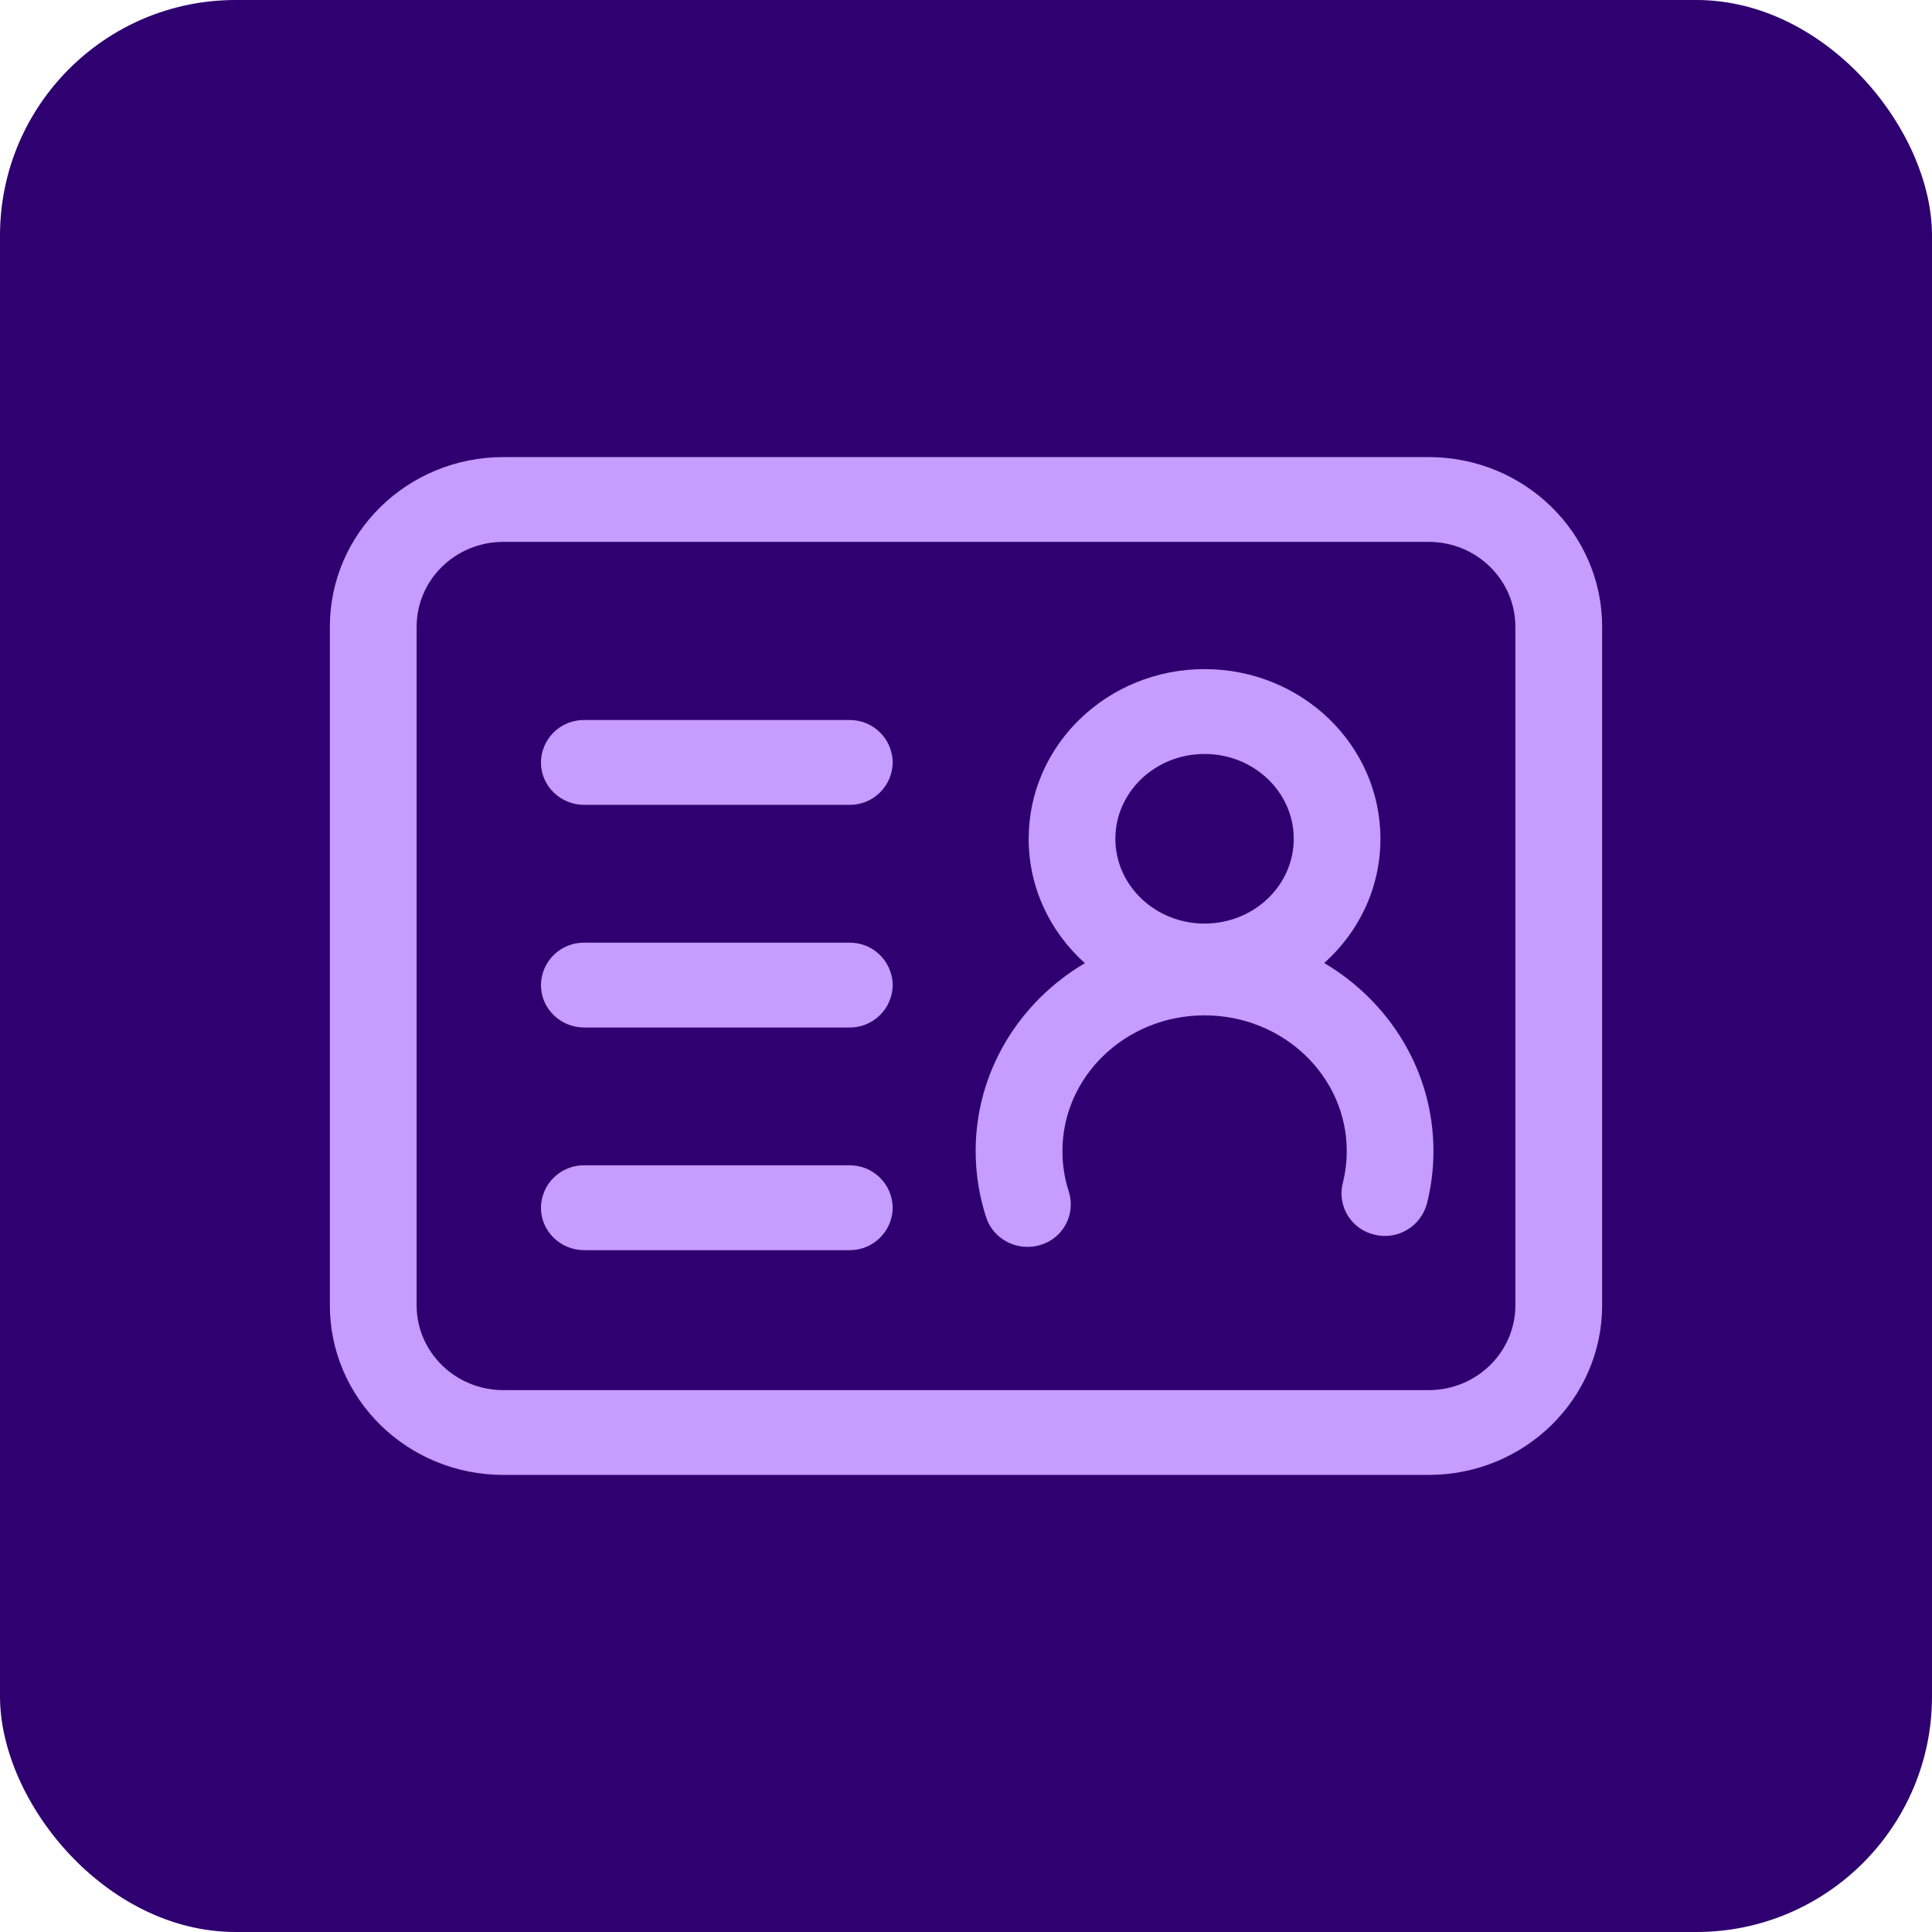
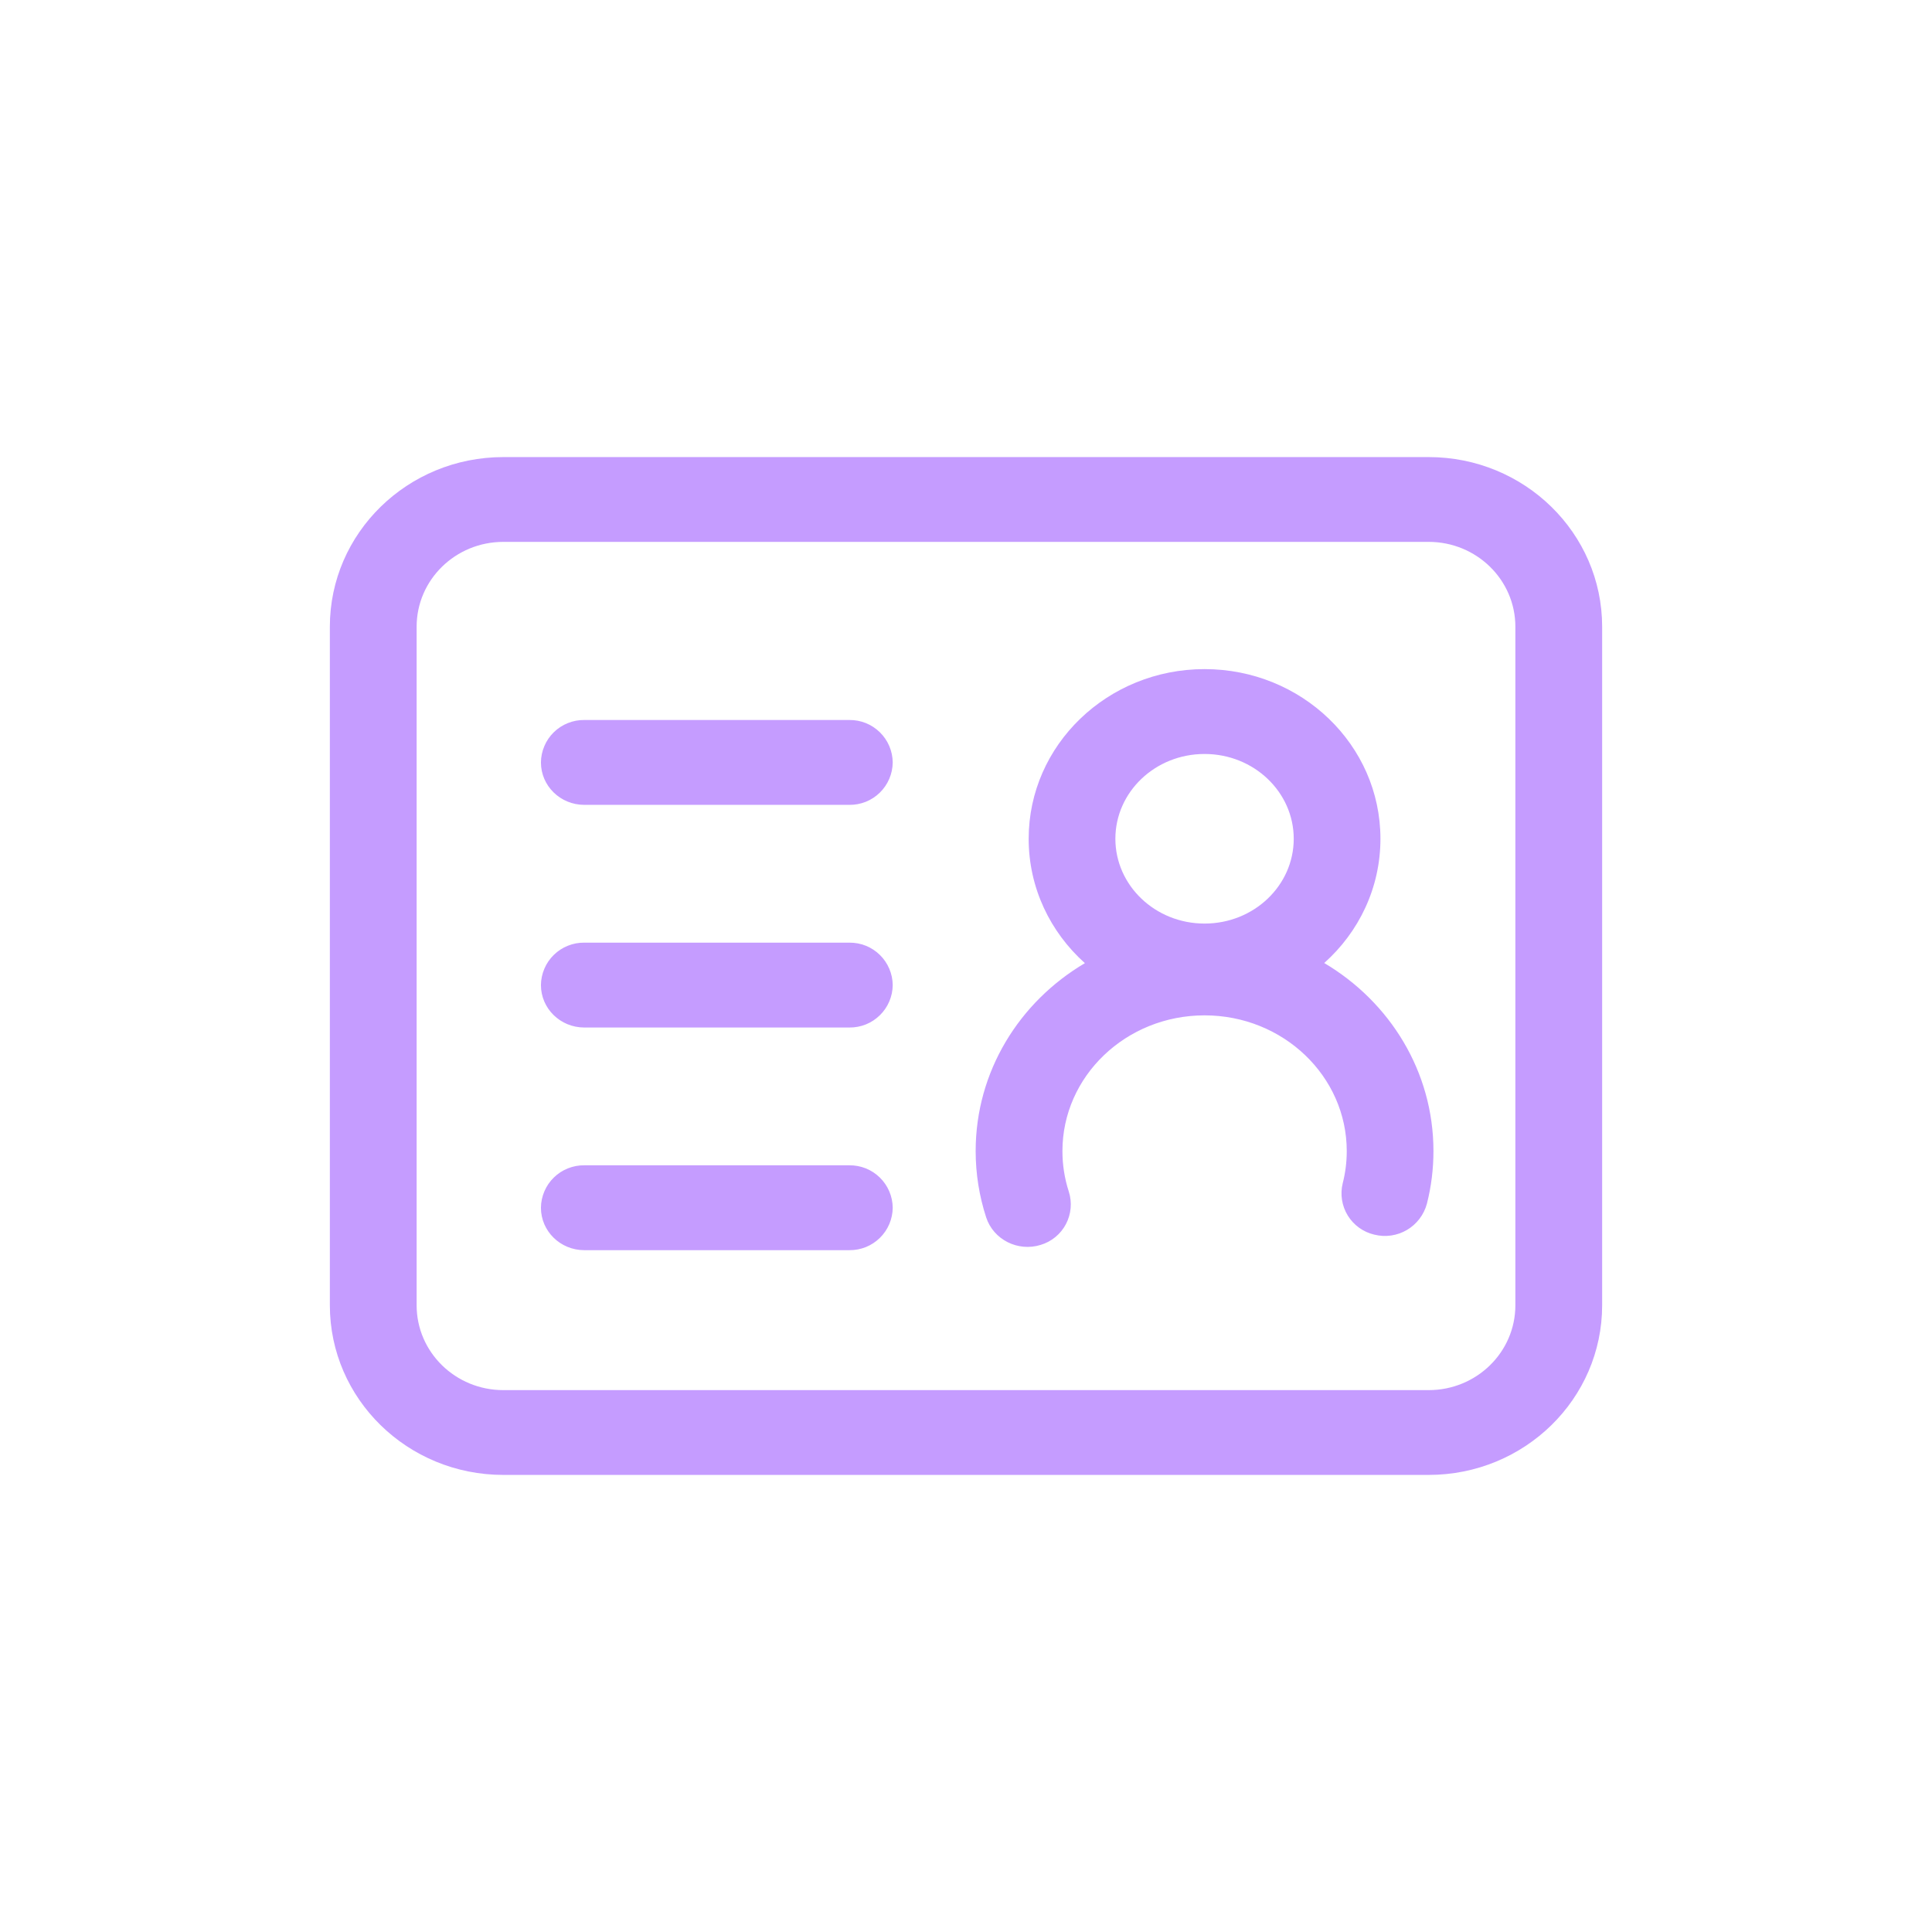
<svg xmlns="http://www.w3.org/2000/svg" width="82" height="82" viewBox="0 0 82 82" fill="none">
-   <rect width="82" height="82" rx="10" fill="#2E0070" />
  <path d="M21.363 22.999C19.33 22.999 17.683 24.611 17.683 26.601V55.399C17.683 57.389 19.33 59.001 21.363 59.001H60.637C62.67 59.001 64.317 57.389 64.317 55.399V26.601C64.317 24.611 62.67 22.999 60.637 22.999H21.363ZM60.637 19.4C64.703 19.4 68 22.624 68 26.601V55.399C68 59.376 64.703 62.6 60.637 62.6H21.363C17.297 62.6 14 59.376 14 55.399V26.601C14 22.624 17.297 19.4 21.363 19.4H60.637ZM36.051 49.459H24.8C24.561 49.456 24.323 49.501 24.101 49.59C23.879 49.679 23.677 49.81 23.506 49.978C23.335 50.145 23.198 50.344 23.105 50.564C23.011 50.784 22.961 51.021 22.959 51.26C22.959 52.254 23.782 53.061 24.8 53.061H36.051C36.29 53.063 36.527 53.019 36.749 52.93C36.971 52.84 37.172 52.709 37.343 52.541C37.514 52.374 37.65 52.175 37.744 51.955C37.838 51.735 37.887 51.499 37.89 51.26C37.887 51.021 37.838 50.785 37.744 50.565C37.65 50.345 37.514 50.146 37.343 49.979C37.172 49.812 36.971 49.679 36.749 49.59C36.527 49.501 36.29 49.457 36.051 49.459ZM51.125 28.399C47.01 28.399 43.66 31.615 43.66 35.6C43.66 37.687 44.578 39.564 46.046 40.879C43.265 42.52 41.41 45.477 41.41 48.854C41.41 49.818 41.562 50.766 41.856 51.67C42.166 52.615 43.203 53.139 44.17 52.837C44.398 52.769 44.61 52.655 44.794 52.504C44.978 52.353 45.13 52.166 45.241 51.956C45.352 51.745 45.42 51.514 45.441 51.277C45.462 51.04 45.436 50.801 45.363 50.574C45.183 50.019 45.092 49.438 45.093 48.854C45.093 45.682 47.785 43.095 51.125 43.095C54.465 43.095 57.16 45.682 57.16 48.854C57.16 49.321 57.103 49.778 56.989 50.221C56.932 50.452 56.922 50.692 56.959 50.928C56.996 51.163 57.079 51.389 57.204 51.592C57.329 51.795 57.493 51.971 57.686 52.11C57.88 52.249 58.099 52.349 58.331 52.402C58.801 52.52 59.298 52.448 59.715 52.203C60.132 51.957 60.436 51.558 60.562 51.09C60.748 50.361 60.84 49.613 60.84 48.854C60.84 45.477 58.985 42.52 56.204 40.873C57.672 39.564 58.59 37.687 58.59 35.6C58.59 31.615 55.242 28.399 51.125 28.399ZM36.051 40.009H24.8C24.561 40.006 24.323 40.051 24.101 40.14C23.879 40.229 23.677 40.361 23.506 40.528C23.335 40.695 23.198 40.894 23.105 41.114C23.011 41.334 22.961 41.571 22.959 41.81C22.959 42.804 23.782 43.611 24.8 43.611H36.051C36.29 43.613 36.527 43.569 36.749 43.48C36.971 43.391 37.172 43.258 37.343 43.091C37.514 42.924 37.65 42.725 37.744 42.505C37.838 42.285 37.887 42.049 37.89 41.81C37.887 41.571 37.838 41.335 37.744 41.115C37.65 40.895 37.514 40.696 37.343 40.529C37.172 40.361 36.971 40.23 36.749 40.14C36.527 40.051 36.29 40.007 36.051 40.009ZM51.125 32.001C53.223 32.001 54.91 33.621 54.91 35.6C54.91 37.582 53.223 39.199 51.125 39.199C49.027 39.199 47.34 37.579 47.34 35.6C47.34 33.618 49.027 32.001 51.125 32.001ZM36.051 30.559H24.8C24.561 30.556 24.323 30.601 24.101 30.69C23.879 30.779 23.677 30.91 23.506 31.078C23.335 31.245 23.198 31.444 23.105 31.664C23.011 31.884 22.961 32.121 22.959 32.36C22.959 33.354 23.782 34.161 24.8 34.161H36.051C36.29 34.163 36.527 34.119 36.749 34.03C36.971 33.941 37.172 33.809 37.343 33.641C37.514 33.474 37.65 33.275 37.744 33.055C37.838 32.835 37.887 32.599 37.89 32.36C37.887 32.121 37.838 31.885 37.744 31.665C37.65 31.445 37.514 31.246 37.343 31.079C37.172 30.912 36.971 30.779 36.749 30.69C36.527 30.601 36.29 30.557 36.051 30.559Z" fill="#C59CFF" />
</svg>